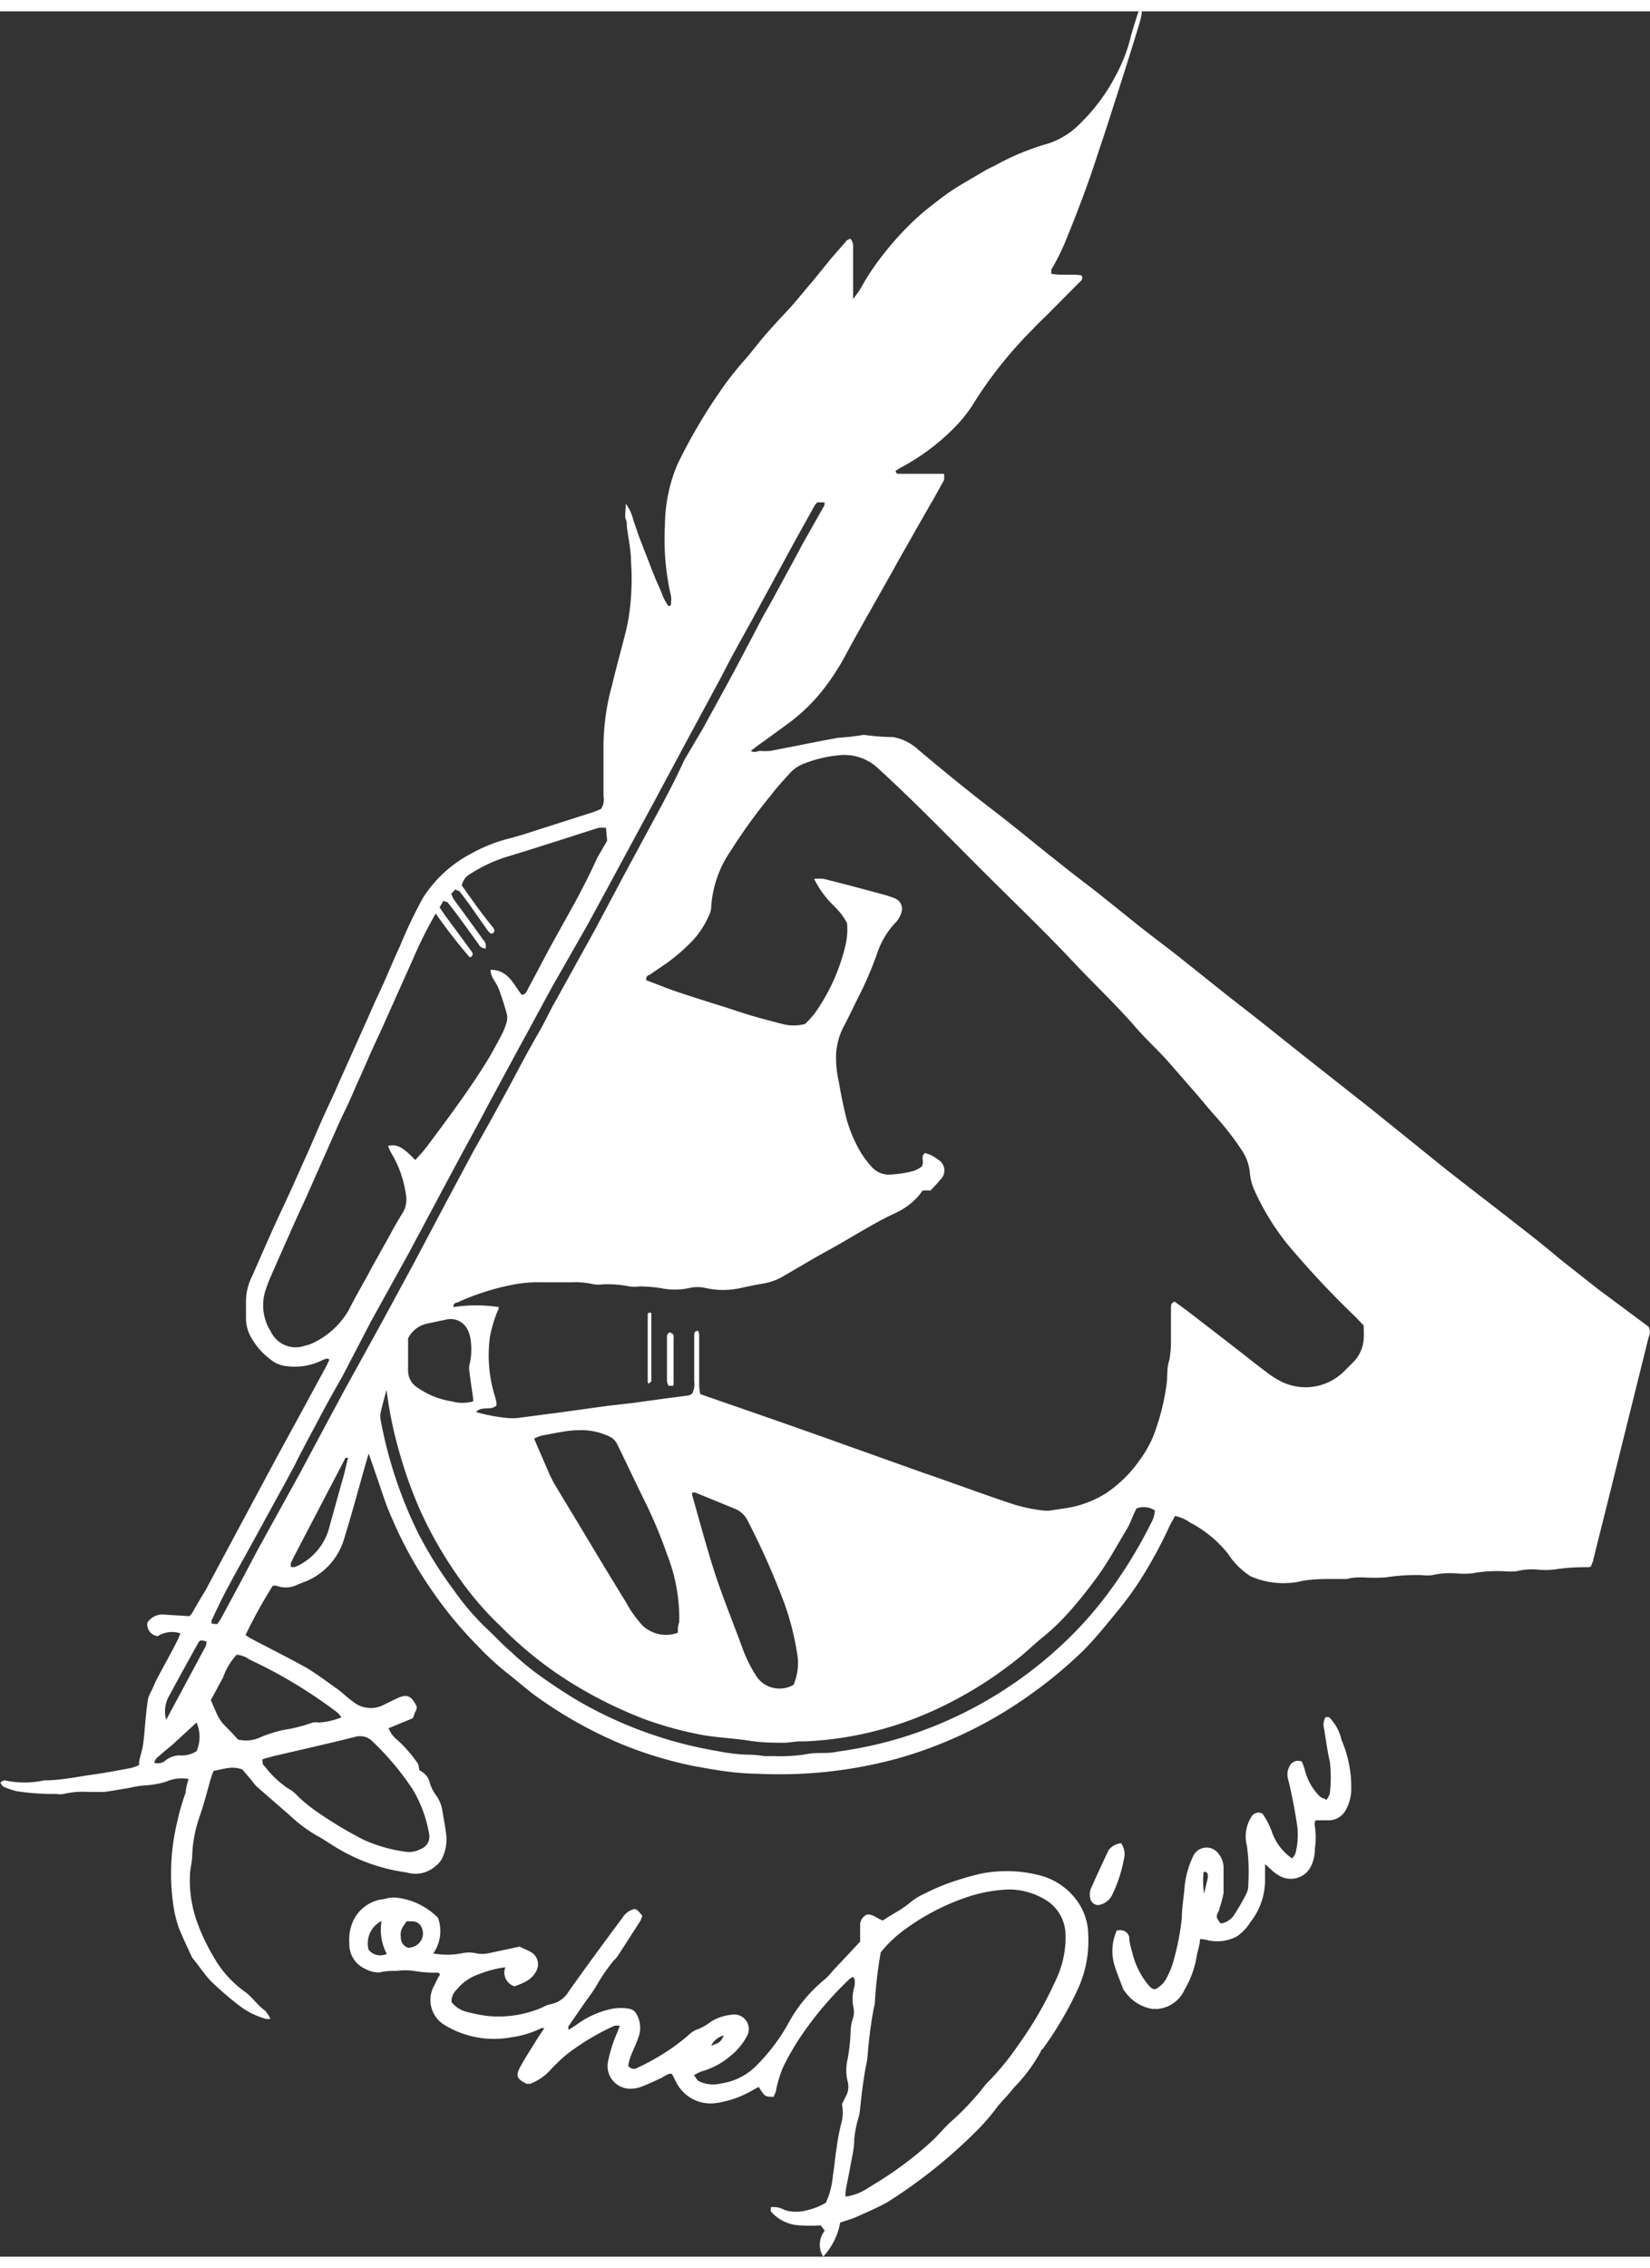
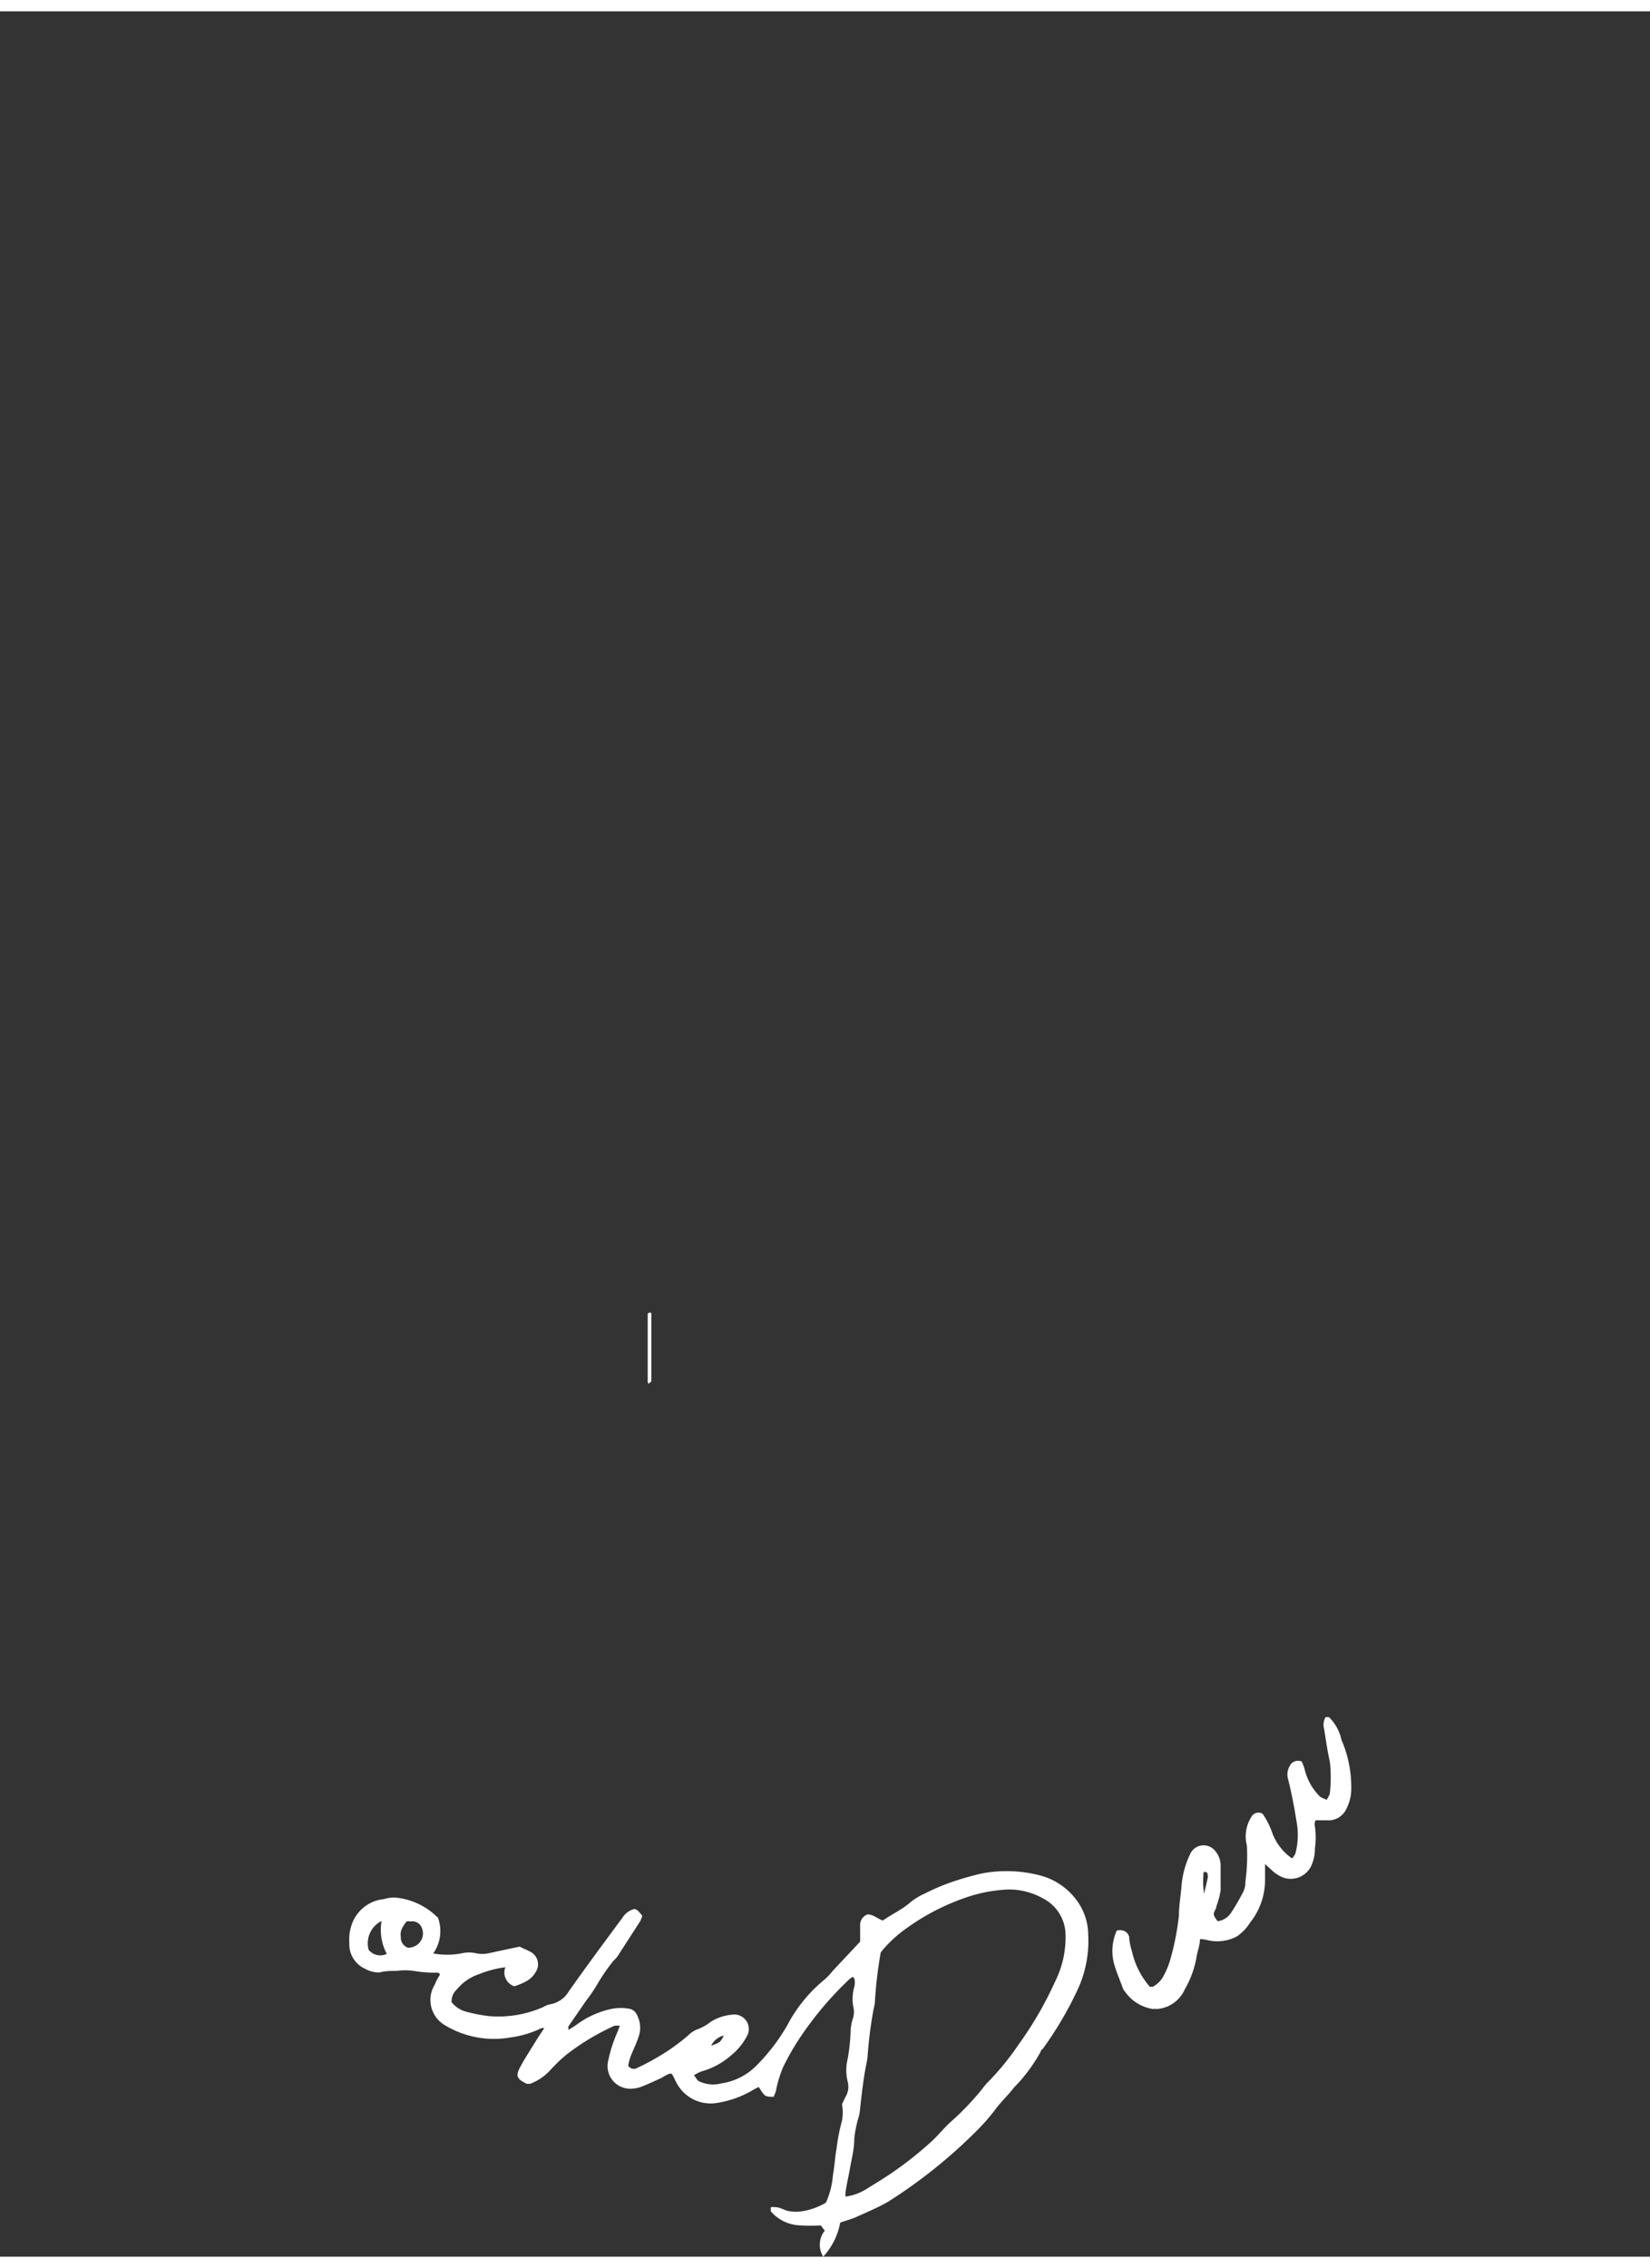
<svg xmlns="http://www.w3.org/2000/svg" viewBox="0 0 72.78 99" height="100px">
  <rect x="0" y="0" width="72.78" height="99" fill="#333333" stroke="none" />
  <defs>
    <style>.cls-1{fill:#FFFFFF;}</style>
  </defs>
  <title>RocheDieu</title>
  <g id="Calque_2" data-name="Calque 2">
    <g id="Calque_1-2" data-name="Calque 1">
-       <path class="cls-1" d="M8.32,77.94a1.66,1.66,0,0,0-1,.12,3.94,3.94,0,0,1-.91.16,4.13,4.13,0,0,0-.69.11c-.38.06-.75.13-1.13.18-.23,0-.47,0-.7,0a3.63,3.63,0,0,0-1.09.09,1.13,1.13,0,0,1-.32,0,11.1,11.1,0,0,1-1.73-.12,2.84,2.84,0,0,1-.56-.19c-.07,0-.12-.12-.16-.16S.13,78,.22,78A4,4,0,0,0,1.94,78c.76,0,1.51-.17,2.26-.27.54-.08,1.07-.18,1.6-.28a2.67,2.67,0,0,0,.33-.12c0-.26.11-.53.16-.79s.08-.65.11-1,.07-.76.13-1.13A1.46,1.46,0,0,1,6.71,74,6.38,6.38,0,0,1,7,73.38c.27-.51.55-1,.82-1.54.05-.09.08-.19.14-.32a1.16,1.16,0,0,0-1,.12.52.52,0,0,1-.46-.59.78.78,0,0,1,.74-.36l1.11.07a.77.77,0,0,0,.12-.13c.2-.35.4-.7.59-1l1.07-2,1.57-2.93c.46-.86.93-1.72,1.4-2.58l1.27-2.34c.06-.11.11-.23.16-.33-.12-.1-.2,0-.27,0a2.7,2.7,0,0,1-1.58.29,1.32,1.32,0,0,1-.75-.3,3.13,3.13,0,0,1-.87-1,1.71,1.71,0,0,1-.21-.83c0-.22,0-.44,0-.66a2.49,2.49,0,0,1,.28-1.2c.44-1,.87-2,1.31-2.93s.78-1.72,1.17-2.58c.22-.5.43-1,.65-1.49s.47-1,.7-1.54l1.29-2.88c.2-.47.42-.93.63-1.39s.5-1.17.77-1.74a20.48,20.48,0,0,1,1-2.1,5.57,5.57,0,0,1,2.09-1.94,7,7,0,0,1,1.6-.66c.58-.14,1.15-.34,1.72-.52l2.13-.68.32-.13a.74.74,0,0,0,.11-.55c0-.78,0-1.56,0-2.34A10.31,10.31,0,0,1,27,29.7c.19-.81.42-1.61.62-2.42a8.89,8.89,0,0,0,.21-1.45,10.82,10.82,0,0,0,0-1.61c0-.51-.12-1-.18-1.51,0-.11,0-.22-.05-.32s0-.39,0-.68a1.9,1.9,0,0,1,.33.7l.21.62c.08.23.17.44.25.66l.26.66c.08.22.17.44.26.66s.18.4.26.6a2.5,2.5,0,0,0,.31.61c.14,0,.12-.1.12-.16a1.26,1.26,0,0,0,0-.27,11,11,0,0,1-.27-3.13A7,7,0,0,1,29.87,20a23.82,23.82,0,0,1,1.89-3.24,14,14,0,0,1,1.07-1.37c.31-.35.59-.73.9-1.09s.65-.73,1-1.1.73-.86,1.1-1.28l.81-1,.68-.78c0-.05.11-.07.16-.11s.15.18.15.28v1.8c0,.16,0,.32,0,.58.15-.21.25-.33.33-.47a10.44,10.44,0,0,1,1-1.5,12.77,12.77,0,0,1,1.83-1.92c.37-.29.74-.59,1.12-.85s1-.61,1.49-.9c.17-.11.36-.18.54-.28a10.86,10.86,0,0,1,2.26-.93,3.44,3.44,0,0,0,1.42-.87,8.29,8.29,0,0,0,1.59-2.13,7.21,7.21,0,0,0,.64-1.61c.1-.41.23-.8.36-1.2,0,0,.07-.06.14-.12a.73.73,0,0,1,0,.25q-.06.29-.15.57c-.23.75-.46,1.49-.7,2.24-.35,1.09-.69,2.18-1.06,3.26C48,7.61,47.51,8.89,47,10.13a9.26,9.26,0,0,1-.63,1.26s0,.1,0,.18c.45.09.91,0,1.33.07.09.15,0,.23-.08.3l-1.5,1.51c-.2.19-.39.38-.58.58a18.38,18.38,0,0,0-2.66,3.36,6.43,6.43,0,0,1-.56.73,9.7,9.7,0,0,1-2.59,2l-.22.13c0,.16.11.14.19.14h1.42l.52,0a1.43,1.43,0,0,1,0,.28l-.45.81c-.42.72-.83,1.45-1.24,2.17-.22.38-.43.76-.64,1.14-.64,1.14-1.29,2.27-1.92,3.42a10.56,10.56,0,0,1-.88,1.43,8,8,0,0,1-1.84,1.83l-1,.73c-.18.12-.35.25-.55.41.17.1.29,0,.42,0a3.15,3.15,0,0,0,.43,0c1-.19,2-.4,3-.58a10.27,10.27,0,0,0,1.13-.13A10.27,10.27,0,0,0,39.4,32a2.22,2.22,0,0,1,1.11.56c1.08.91,2.17,1.8,3.29,2.66s1.92,1.54,2.89,2.3c.58.47,1.17.91,1.76,1.37l1.82,1.46c.58.46,1.18.9,1.76,1.36l1.83,1.46c.56.45,1.14.89,1.71,1.34L57.44,46l.94.74,2.13,1.68L63.71,51c.91.72,1.83,1.42,2.74,2.13S68,54.33,68.79,55l1.66,1.31L72.72,58a.53.53,0,0,1,0,.46l-1.74,7-.7,2.8c0,.08-.06.17-.09.27s-.18.06-.26.07a8.89,8.89,0,0,0-1.36.1,3.63,3.63,0,0,1-.81,0,2.86,2.86,0,0,0-.87.08,3.2,3.2,0,0,1-.54,0,6.08,6.08,0,0,0-1.41.09,3.82,3.82,0,0,1-.76,0,3.52,3.52,0,0,0-1,.08,1.61,1.61,0,0,1-.44,0,8.82,8.82,0,0,0-1.62.1,8,8,0,0,1-1,0c-.24,0-.47,0-.7.07l-.6,0c-.45,0-.9,0-1.35.08A3.62,3.62,0,0,1,55.16,69a3.35,3.35,0,0,1-1-1,5.25,5.25,0,0,0-1.67-1.37,1.8,1.8,0,0,0-.66-.29c-.1.18-.2.35-.28.53a19.66,19.66,0,0,1-1.31,2.38,14.5,14.5,0,0,1-.87,1.19c-.5.61-1,1.24-1.56,1.81a19.57,19.57,0,0,1-2.2,1.85,18.84,18.84,0,0,1-5.93,2.91,19.72,19.72,0,0,1-6.19.7A11.93,11.93,0,0,1,32,77.6c-.47-.06-.93-.15-1.39-.23a17.65,17.65,0,0,1-3.27-1,18.86,18.86,0,0,1-3.58-2c-.49-.34-.93-.75-1.4-1.11a12.72,12.72,0,0,1-1.32-1.22,17.53,17.53,0,0,1-1.91-2.3,17.77,17.77,0,0,1-1.83-3.27c-.28-.61-.47-1.25-.69-1.88-.11-.31-.21-.62-.35-1-.07.25-.12.4-.16.55-.31,1.1-.61,2.21-.95,3.3a2.91,2.91,0,0,1-1.7,1.8l-.31.12a1.14,1.14,0,0,1-.94.06.47.47,0,0,0-.17,0,22.48,22.48,0,0,0-1.2,2.17,2.13,2.13,0,0,0,.25.16c.81.43,1.62.83,2.41,1.27.48.28.93.63,1.39.95.23.17.44.38.68.55a1.24,1.24,0,0,0,1.42.12l.54-.26c.43-.2.62-.12.86.36,0,.07,0,.16-.07.24a2.43,2.43,0,0,1-.1.28l-1.07.44a1.22,1.22,0,0,0,.4.53,5.74,5.74,0,0,1,.87,1c.06.06.06.2.09.33a.8.8,0,0,1,.47.59,1.89,1.89,0,0,0,.25.49,1.55,1.55,0,0,1,.3.74c.06.36.13.72.17,1.08a1.93,1.93,0,0,1-.2,1,1,1,0,0,1-.28.32,1.33,1.33,0,0,1-1.27.28,8.09,8.09,0,0,1-3.38-1.27c-.19-.12-.37-.24-.56-.34a6.35,6.35,0,0,1-1.22-.91l-1.47-1.28A2.5,2.5,0,0,1,11.1,78l-.41-.48c-.48-.18-.86,0-1.27.06a4.34,4.34,0,0,0-.16.47c-.14.52-.27,1-.46,1.56a5.75,5.75,0,0,0-.32,1.65c0,.29-.08.57-.1.86a5.5,5.5,0,0,0,.3,2.09,9.23,9.23,0,0,0,.77,1.62,4.76,4.76,0,0,0,1.38,1.51c.32.24.53.58.86.81a1.71,1.71,0,0,1,.24.36.63.63,0,0,1-.23,0,4.54,4.54,0,0,1-.61-.24,3.7,3.7,0,0,1-.59-.38c-.4-.31-.78-.64-1.16-1A3.23,3.23,0,0,1,9,86.49c-.14-.17-.26-.35-.4-.52a1.92,1.92,0,0,1-.13-.17c-.2-.43-.4-.85-.58-1.29a5.35,5.35,0,0,1-.25-1.05,9.67,9.67,0,0,1,.16-3.56,10.13,10.13,0,0,1,.39-1.36C8.2,78.35,8.25,78.16,8.32,77.94Zm51.83-20c-.17-.17-.31-.33-.47-.48a40.31,40.31,0,0,1-2.89-3.1A10.94,10.94,0,0,1,55.34,52a2.37,2.37,0,0,1-.21-.79,2.09,2.09,0,0,0-.36-1,12.73,12.73,0,0,0-1.2-1.54c-.25-.28-.49-.58-.74-.87-.44-.5-.87-1-1.32-1.51s-1-1-1.49-1.58c-.88-1-1.82-1.88-2.71-2.83-1.11-1.18-2.27-2.3-3.42-3.44-1.73-1.71-3.41-3.47-5.21-5.11a2.17,2.17,0,0,0-1.55-.54,5.57,5.57,0,0,0-1.64.37,1.57,1.57,0,0,0-.63.41c-.29.32-.59.64-.86,1A24.35,24.35,0,0,0,32.24,37a4.91,4.91,0,0,0-.87,2.49.75.75,0,0,1-.05.26,4.07,4.07,0,0,1-.71,1.16A8.4,8.4,0,0,1,29.36,42l-.72.49c-.07,0-.16.09-.13.23.51.19,1,.4,1.57.58.8.27,1.62.51,2.43.78s1.36.4,2,.57a2,2,0,0,0,1,0,4.69,4.69,0,0,0,.42-.46,8.53,8.53,0,0,0,1.36-3,3,3,0,0,0,.07-1,3.62,3.62,0,0,0-.27-.41,4.61,4.61,0,0,0-.37-.4,4.19,4.19,0,0,1-.81-1.13,2.42,2.42,0,0,1,.42,0c.88.22,1.75.45,2.63.69a4.36,4.36,0,0,1,.51.17.49.49,0,0,1,.3.58,1.05,1.05,0,0,1-.3.52,3.65,3.65,0,0,0-.77,1.3,16.06,16.06,0,0,1-.86,2c-.21.42-.41.85-.63,1.26a3,3,0,0,0-.33,1.2A4.75,4.75,0,0,0,37,47.2c.09.54.2,1.07.33,1.6a6.19,6.19,0,0,0,.63,1.5,4.43,4.43,0,0,0,.49.65,1,1,0,0,0,.77.34,4.77,4.77,0,0,0,1.07-.16,1.28,1.28,0,0,0,.37-.2c.13-.22-.08-.43.14-.59a1.41,1.41,0,0,1,.56.28.55.55,0,0,1,.12.89c-.13.17-.29.32-.43.48l-.35,0-.2.26a3.08,3.08,0,0,1-1.06.76c-1,.47-2,1.13-3,1.67-.64.35-1.26.73-1.89,1.09a2.48,2.48,0,0,1-.81.31c-.35.06-.71.13-1.06.21a3.57,3.57,0,0,1-1.56,0,1.55,1.55,0,0,0-.71,0,3,3,0,0,1-1.29,0,7.12,7.12,0,0,0-.92-.07,1.61,1.61,0,0,1-.44,0,4.74,4.74,0,0,0-1.19-.09,1.51,1.51,0,0,1-.37,0,3.6,3.6,0,0,0-1-.09c-.44,0-.87,0-1.31,0a5.67,5.67,0,0,0-1.3.11,10.85,10.85,0,0,0-2.42.78c-.07,0-.18.05-.17.2a6.81,6.81,0,0,1,2,0c0,.12-.08.22-.11.32a5.83,5.83,0,0,0-.28,1,6.09,6.09,0,0,0,.24,2.68,1,1,0,0,1,.05.34c-.27.25-.65,0-.9.29a7.73,7.73,0,0,0,1.36.26,2.68,2.68,0,0,0,.49,0l.75-.1,1.08-.14,2.09-.29,1.14-.13,1.45-.2,1-.13a.67.67,0,0,0,.17-.08.91.91,0,0,0,.09-.55v-2c0-.08,0-.19.12-.22s.1.25.1.39v2a2.43,2.43,0,0,0,.05.4l3.43,1.19,1.9.67,4.51,1.61.41.14c1.2.42,2.39.86,3.6,1.26A7.66,7.66,0,0,0,46,66.1a1.22,1.22,0,0,0,.33,0l.53-.08a4.66,4.66,0,0,0,1.94-.69,5.67,5.67,0,0,0,1.49-1.48,4.89,4.89,0,0,0,.57-1,10.3,10.3,0,0,0,.59-2.26c.06-.38,0-.76.13-1.13a4.43,4.43,0,0,0,.07-.81V57.17c0-.11,0-.22.16-.28l.55.4,2.28,1.76c.4.31.79.63,1.2.93a3.76,3.76,0,0,0,.59.39A2.41,2.41,0,0,0,59.25,60l.46-.46a1.58,1.58,0,0,0,.44-1C60.17,58.33,60.15,58.11,60.15,57.89ZM19.22,39.78a18.14,18.14,0,0,0-1,2c-.45,1-.86,1.92-1.29,2.88-.23.52-.47,1-.7,1.54s-.45,1-.68,1.54-.48,1-.71,1.54l-1.33,3c-.22.48-.44.95-.65,1.43s-.52,1.16-.77,1.74c-.13.29-.25.57-.35.86a2.14,2.14,0,0,0,.2,1.89,1.21,1.21,0,0,0,1.52.63,1.24,1.24,0,0,0,.31-.1,3.57,3.57,0,0,0,1.62-1.48c.31-.63.68-1.23,1-1.85l.56-1c.26-.46.5-.93.78-1.37a1.17,1.17,0,0,0,.17-.89,4.81,4.81,0,0,0-.63-1.78,1.75,1.75,0,0,1-.15-.34c.4-.08.64.05,1.2.63.17-.2.36-.39.52-.61.89-1.19,1.78-2.38,2.57-3.64.26-.41.49-.85.72-1.28a3,3,0,0,0,.22-.56.78.78,0,0,0,0-.37c-.1-.37-.22-.73-.35-1.09-.08-.2-.22-.38-.31-.57a.93.93,0,0,1-.05-.27c.77,0,1,.63,1.37,1.1.2,0,.24-.2.31-.32.31-.57.61-1.15.92-1.73l1.11-2c.35-.65.69-1.31,1-2l.43-.74L26.73,36a1.66,1.66,0,0,0-.33,0c-1.38.44-2.76.89-4.15,1.31a6.61,6.61,0,0,0-1.47.7.76.76,0,0,0-.41.53l.39.55c.31.44.64.88,1,1.32.06.09.09.21-.09.26a.45.45,0,0,1-.15-.13l-.78-1.11c-.16-.22-.32-.44-.49-.65,0,0-.09,0-.16-.07l-.19.2c.05.09.07.18.12.25.43.59.86,1.17,1.28,1.76a.41.41,0,0,1,.12.4.34.34,0,0,1-.31-.19L20.29,40c-.18-.25-.37-.49-.56-.73,0,0-.1,0-.17-.06l-.17.3c.13.19.25.37.38.54.33.45.67.9,1,1.36.06.08.14.18,0,.29l-.06,0A23.94,23.94,0,0,1,19.22,39.78Zm-2.17,21c-.11.4-.19.7-.26,1a.92.92,0,0,0,0,.33,19.27,19.27,0,0,0,1.66,5A17.86,17.86,0,0,0,20,69.59a11.57,11.57,0,0,0,1.48,1.73c.36.33.69.7,1.05,1a12.27,12.27,0,0,0,1.11.94c.56.41,1.13.79,1.72,1.15a18.27,18.27,0,0,0,6.3,2.3,7.86,7.86,0,0,0,1.46.16,4.07,4.07,0,0,1,.59.06c.14,0,.29,0,.43,0a7.16,7.16,0,0,0,1.46-.09c.44-.09.9,0,1.35-.11a17.73,17.73,0,0,0,3-.67,18.18,18.18,0,0,0,6.64-3.81,16.72,16.72,0,0,0,2.24-2.44,20.34,20.34,0,0,0,1.94-3.15,1.22,1.22,0,0,0,.17-.56.88.88,0,0,0-.81-.09c-.06.12-.13.26-.19.41s-.14.34-.23.49c-.44.73-.84,1.48-1.35,2.17s-1,1.3-1.6,1.92a11.15,11.15,0,0,1-.89.79c-.29.25-.57.51-.86.75A17.52,17.52,0,0,1,41,75a15.35,15.35,0,0,1-5.47,1.28l-.32,0-.54.06c-.54,0-1.08,0-1.62-.09s-1.33-.13-2-.24a16,16,0,0,1-2.57-.69,18.93,18.93,0,0,1-3-1.45,16.69,16.69,0,0,1-3.14-2.41l-.62-.61a14.62,14.62,0,0,1-1.58-1.93,17.77,17.77,0,0,1-1.63-2.88,19.68,19.68,0,0,1-.94-2.67A17.59,17.59,0,0,1,17.05,60.78ZM29.9,71.49c0-.18,0-.32.06-.46a7.64,7.64,0,0,0-.54-3,20.34,20.34,0,0,0-1-2.38c-.41-.83-.8-1.67-1.21-2.5a.72.72,0,0,0-.25-.27,2.82,2.82,0,0,0-1.42-.32c-.54,0-1.07.14-1.61.23a1.66,1.66,0,0,0-.37.14c.23.55.46,1.06.68,1.58.07.14.14.29.22.43l1.07,1.77c.69,1.15,1.38,2.3,2.09,3.45a5,5,0,0,0,.71,1A1.51,1.51,0,0,0,29.9,71.49ZM9.58,71.11a2.44,2.44,0,0,0,.16-.23l.93-1.73c.29-.54.57-1.09.87-1.63l1.71-3.1,1.07-2c.27-.51.54-1,.82-1.53l1.71-3.1,1.35-2.49,1.59-3,1.07-2L21.59,49c.39-.71.79-1.43,1.17-2.15s.65-1.21,1-1.82.51-1,.77-1.44l1.71-3.09L27.57,38l1.62-3c.35-.66.69-1.32,1-2L31,31.63l1.15-2.1c.34-.62.66-1.25,1-1.88.25-.48.51-1,.77-1.43l1.3-2.39.15-.29,1-1.77s0-.06,0-.12l-.32,0-.1.11c-.42.76-.85,1.52-1.26,2.28s-.92,1.69-1.38,2.54-1,1.78-1.45,2.68l-1.5,2.78-1.54,2.87-1.53,2.83c-.46.86-.93,1.72-1.4,2.58L24.36,43c-.48.88-.95,1.76-1.43,2.63l-1.4,2.59c-.52,1-1.05,1.94-1.57,2.92l-1.07,2c-.27.52-.54,1-.82,1.54l-1.71,3.09L15.2,60l-.1.19c-.34.6-.68,1.2-1,1.81S13.35,63.39,13,64.1c-.23.43-.46.86-.7,1.29l-1.15,2.1c-.4.73-.81,1.45-1.2,2.19-.22.42-.42.85-.62,1.27,0,0,0,.07,0,.14Zm2,6c0,.11,0,.21.09.26a4.24,4.24,0,0,0,1.06,1,1.53,1.53,0,0,1,.42.34,7.12,7.12,0,0,0,1,.79A18.33,18.33,0,0,0,16,80.6a6.58,6.58,0,0,0,1.92.55,1.07,1.07,0,0,0,.63-.12.59.59,0,0,0,.37-.71,5.64,5.64,0,0,0-.72-1.93,12.31,12.31,0,0,0-1.74-2.08.78.78,0,0,0-.83-.22c-1.2.3-2.4.57-3.6.85C11.87,77,11.72,77,11.54,77.1ZM35,73.79a2.4,2.4,0,0,0,.16-1.39,12,12,0,0,0-.56-2.2A33.47,33.47,0,0,0,33,66.59a1.08,1.08,0,0,0-.57-.56l-1.76-.72a.68.68,0,0,0-.14,0s0,.08,0,.11c.35,1.22.67,2.44,1.07,3.65.34,1,.77,2.07,1.15,3.1a5.94,5.94,0,0,0,.63,1.26,1.22,1.22,0,0,0,.39.36A1.25,1.25,0,0,0,35,73.79ZM10.5,76.2a1.53,1.53,0,0,0,1.05-.13,6.64,6.64,0,0,1,.93-.29,6.62,6.62,0,0,0,1.31-.33.8.8,0,0,1,.27,0,3.14,3.14,0,0,0,1-.23,1.08,1.08,0,0,0-.19-.22A21.24,21.24,0,0,0,11,72.67a1.09,1.09,0,0,0-.56-.21,2.79,2.79,0,0,0-.6,1l-.54,1c.11.25.19.45.28.64a2.3,2.3,0,0,0,.23.37C10,75.68,10.25,75.91,10.5,76.2ZM18,58.51c0,.44,0,1,0,1.45a.88.88,0,0,0,.43.73,3.57,3.57,0,0,0,1.5.6,1.77,1.77,0,0,0,.94,0c0-.05,0-.09,0-.12-.05-.4-.12-.79-.16-1.18a.69.69,0,0,1,0-.32,2.89,2.89,0,0,0,.06-1,1.44,1.44,0,0,0-.14-.53.83.83,0,0,0-.94-.46l-.85.18A1.23,1.23,0,0,0,18,58.51Zm-2.62,5.27-.14,0L13,68.07c-.06.11-.11.23-.17.34a.36.36,0,0,0,0,.11.26.26,0,0,0,0,.07.63.63,0,0,0,.19,0,2.63,2.63,0,0,0,1.52-1.8c.17-.63.35-1.25.52-1.88C15.18,64.54,15.25,64.19,15.35,63.78ZM8.67,76.71a1.58,1.58,0,0,0,0-1.26l-1.09,1-.33.27c-.12.11-.25.21-.36.32a.6.6,0,0,0-.09.18.51.51,0,0,0,.49-.09A1,1,0,0,1,8,76.9,1.16,1.16,0,0,0,8.67,76.71Zm.44-4.83c-.26-.08-.3-.08-.4.12-.43.77-.86,1.55-1.28,2.33a1.38,1.38,0,0,0-.1,1l1.75-3.26A.71.71,0,0,0,9.11,71.88Z" />
      <path class="cls-1" d="M30.61,91c.09.11.13.21.21.26a1.45,1.45,0,0,0,1,.1,2.73,2.73,0,0,0,1.49-.73,8.45,8.45,0,0,0,1.42-1.84,6.51,6.51,0,0,1,1.63-2,2.75,2.75,0,0,0,.37-.39l1.21-1.29c0-.22,0-.45,0-.69a.5.5,0,0,1,.32-.51c.27,0,.43.18.68.27.38-.27.83-.47,1.2-.79a2.71,2.71,0,0,1,.65-.4,9.54,9.54,0,0,1,1.14-.49,13,13,0,0,1,1.35-.39,5.81,5.81,0,0,1,2.59.08,2.9,2.9,0,0,1,1.63,1.11A2.57,2.57,0,0,1,48,84.81a5.09,5.09,0,0,1-.45,2.38,15.85,15.85,0,0,1-1.57,2.67s-.06,0-.07.09a7.16,7.16,0,0,1-1.19,1.6c-.24.32-.54.59-.78.91a8.86,8.86,0,0,1-.87,1,22.53,22.53,0,0,1-3.9,3.12c-.45.26-.94.46-1.42.68-.21.09-.44.15-.69.24A3,3,0,0,1,36.31,99a1,1,0,0,1,.07-1.15l-.18-.23a6.78,6.78,0,0,1-.91,0A1.77,1.77,0,0,1,34,97a1.27,1.27,0,0,1,0-.18.8.8,0,0,1,.22,0c.19,0,.38.14.57.17a1.74,1.74,0,0,0,.64,0,3,3,0,0,0,1-.37,3.66,3.66,0,0,0,.31-1.21c.07-.39.09-.79.16-1.18a8.9,8.9,0,0,1,.24-1.23,2,2,0,0,0,0-.72c.05-.11.11-.24.18-.37a.86.86,0,0,0,.07-.63,2.07,2.07,0,0,1,0-1,8.41,8.41,0,0,0,.13-1.23,1.92,1.92,0,0,1,.11-.58,1,1,0,0,0,0-.53,1.91,1.91,0,0,1,.06-.86.91.91,0,0,0,0-.33s0,0-.07-.09a1,1,0,0,0-.17.12,15.16,15.16,0,0,0-2.08,2.44,11,11,0,0,0-.84,1.45,5.71,5.71,0,0,0-.29.94c0,.11-.08.23-.11.34-.39,0-.39,0-.66-.43a2.26,2.26,0,0,0-.22.11,4.46,4.46,0,0,1-1.68.6,1.7,1.7,0,0,1-1.67-.79c-.09-.15-.16-.31-.24-.46s-.37.09-.53.16-.53.25-.8.35a1.23,1.23,0,0,1-.42.1,1,1,0,0,1-1.08-1.24,6,6,0,0,1,.4-1.24l.11-.29a.86.86,0,0,0-.24,0A10.57,10.57,0,0,0,25,90.08a7.27,7.27,0,0,0-.75.72,2.33,2.33,0,0,1-.87.58c-.07,0-.11,0-.14,0-.44-.21-.51-.34-.29-.75s.49-.81.73-1.21l.33-.5c-.06,0-.1,0-.12,0a4.39,4.39,0,0,1-1.35.41,4.18,4.18,0,0,1-2.89-.52A1.29,1.29,0,0,1,19.18,87a2.1,2.1,0,0,1,.22-.42c0-.13-.15-.1-.24-.1a5.59,5.59,0,0,1-.91-.08,2.76,2.76,0,0,0-.76,0c-.25,0-.5,0-.76.07a1.25,1.25,0,0,1-.62-.16,1.18,1.18,0,0,1-.7-1.14,2,2,0,0,1,.18-1,1.69,1.69,0,0,1,1.22-.92c.12,0,.24-.06.37-.07a1.2,1.2,0,0,1,.38,0,3.05,3.05,0,0,1,1.76.88,1.71,1.71,0,0,1-.21,1.57,3.38,3.38,0,0,0,1.23,0,1.46,1.46,0,0,1,.69,0,1.3,1.3,0,0,0,.48,0l1.41-.3c.15.08.32.14.48.23a.62.62,0,0,1,.23.89c-.17.29-.39.44-.94.63a.64.64,0,0,1-.4-.84,4.71,4.71,0,0,0-1.15.3,2.14,2.14,0,0,0-1,.69.68.68,0,0,0-.22.55,1.23,1.23,0,0,0,.61.41,6.94,6.94,0,0,0,1,.2,4.88,4.88,0,0,0,2.44-.4.91.91,0,0,1,.31-.12,1.18,1.18,0,0,0,.81-.57c.77-1.09,1.57-2.17,2.37-3.25a.88.88,0,0,1,.52-.38.42.42,0,0,1,.14.06,2.41,2.41,0,0,1,.21.24,1.77,1.77,0,0,1-.08.22l-1,1.55c-.07.11-.18.19-.25.29a8,8,0,0,0-.62.9,6.3,6.3,0,0,1-.51.76l-.8,1.16s0,.07,0,.15a3.84,3.84,0,0,0,.42-.27A4,4,0,0,1,27,88.07a2.14,2.14,0,0,1,.76,0,.45.45,0,0,1,.33.26,1.21,1.21,0,0,1,.07,1c-.08.24-.19.47-.29.71a2.21,2.21,0,0,0-.16.54.29.29,0,0,0,.41.09,9.84,9.84,0,0,0,.91-.48,8.93,8.93,0,0,0,1.33-.95,1.11,1.11,0,0,1,.45-.28,2.29,2.29,0,0,0,.56-.33,2.17,2.17,0,0,1,.92-.3.64.64,0,0,1,.66.94,2.75,2.75,0,0,1-.72.87,3.32,3.32,0,0,1-1.28.69A2,2,0,0,0,30.61,91Zm6.69,5.35a2.28,2.28,0,0,0,.93-.34l.37-.23A15.75,15.75,0,0,0,41,94c.37-.32.67-.72,1-1a12,12,0,0,0,1.06-1.08c.2-.21.35-.46.56-.66a11.66,11.66,0,0,0,1.3-1.6,16,16,0,0,0,1.61-2.77,4.37,4.37,0,0,0,.47-2.1,1.83,1.83,0,0,0-1-1.59,3.09,3.09,0,0,0-1.51-.39,6.5,6.5,0,0,0-1.81.33A10,10,0,0,0,40,84.51a5.56,5.56,0,0,0-1.15,1.07,18.24,18.24,0,0,0-.26,2.21,1.32,1.32,0,0,1-.05.26,18.55,18.55,0,0,0-.27,2.1,3.07,3.07,0,0,1-.07.42c-.12.63-.19,1.25-.26,1.88a1.94,1.94,0,0,1-.09.48,4.61,4.61,0,0,0-.17.9c0,.42-.11.83-.18,1.23s-.14.68-.19,1A1,1,0,0,0,37.3,96.37ZM18,85.38a.69.69,0,0,0,.47-.19.62.62,0,0,0,.13-.7.44.44,0,0,0-.48-.27.53.53,0,0,0-.19,0c-.24.33-.28.44-.25.7A.47.47,0,0,0,18,85.38ZM16.83,84.2a1.1,1.1,0,0,0-.57,1.27.66.66,0,0,0,.8.18A2.28,2.28,0,0,1,16.83,84.2Zm14.54,5.5c.4-.15.4-.15.56-.45A.81.81,0,0,0,31.37,89.7Z" />
-       <path class="cls-1" d="M55.8,81.69v.67a3,3,0,0,1-.66,1.91,2,2,0,0,1-.6.62,1.86,1.86,0,0,1-1.37.13L53,85l-.07,0c0,.26-.11.52-.15.78a4.24,4.24,0,0,1-.52,1.43,1.45,1.45,0,0,1-1.23.87.69.69,0,0,0-.18,0,1.84,1.84,0,0,1-1.23-.77.42.42,0,0,1-.09-.14c-.11-.31-.24-.61-.34-.92a2.2,2.2,0,0,1,.07-1.63.59.59,0,0,1,.27,0,.38.38,0,0,1,.28.3c0,.23.08.47.14.7a3.51,3.51,0,0,0,.77,1.48l.13.1a.68.68,0,0,0,.13,0,1.17,1.17,0,0,0,.5-.53,3.46,3.46,0,0,0,.25-.6,11.57,11.57,0,0,0,.4-2c0-.41.07-.82.11-1.24a4,4,0,0,1,.4-1.51.65.65,0,0,1,1.09-.11,1,1,0,0,1,.24.6c0,.38,0,.76,0,1.14a3.42,3.42,0,0,1-.18.68c0,.1-.08.2-.11.3s0,.17.16.38a.84.84,0,0,0,.61-.4,10,10,0,0,0,.52-.9.86.86,0,0,0,.09-.42A8.6,8.6,0,0,0,55,80.88a1.61,1.61,0,0,1,.19-1.26.36.36,0,0,1,.5-.15,3.39,3.39,0,0,1,.43.85,2.37,2.37,0,0,0,.87,1.12.72.72,0,0,0,.15-.22,3.18,3.18,0,0,0,.06-1.34c-.1-.64-.22-1.28-.38-1.92a.74.74,0,0,1,.06-.58.41.41,0,0,1,.54-.21,2.41,2.41,0,0,1,.15.43,2.49,2.49,0,0,0,.61,1.07c.06.09.21.12.34.19.06-.13.14-.22.14-.31a6.17,6.17,0,0,0,0-1.36c-.11-.48-.18-1-.25-1.44a.68.68,0,0,1,.06-.54h.15a2,2,0,0,1,.55,1,5.26,5.26,0,0,1,.43,2.28,1.94,1.94,0,0,1-.22.78.86.86,0,0,1-.84.49c-.15,0-.29,0-.43,0s-.06,0-.11.07a.46.46,0,0,0,0,.2A3.51,3.51,0,0,1,58,81a1.85,1.85,0,0,1-.15.74,1,1,0,0,1-1.49.42C56.18,82.06,56.05,81.91,55.8,81.69ZM53.11,83c.07-.31.12-.5.16-.69a.21.21,0,0,0,0-.11c0-.09,0-.18-.18-.16A4,4,0,0,0,53.11,83Z" />
-       <path class="cls-1" d="M49.45,80.77a.84.84,0,0,1,.12.72A6,6,0,0,1,49.08,83a.82.82,0,0,1-.65.5.37.37,0,0,1-.33-.26.75.75,0,0,1,0-.42c.25-.58.52-1.15.79-1.73A.79.79,0,0,1,49.45,80.77Z" />
-       <path class="cls-1" d="M29.7,60.6h-.21a.6.6,0,0,1-.07-.2c0-.66,0-1.31,0-2,0-.05.05-.09.07-.13s.19,0,.22.11a1.64,1.64,0,0,1,0,.22v1.69A1.86,1.86,0,0,1,29.7,60.6Z" />
+       <path class="cls-1" d="M55.8,81.69v.67a3,3,0,0,1-.66,1.91,2,2,0,0,1-.6.62,1.86,1.86,0,0,1-1.37.13L53,85l-.07,0c0,.26-.11.52-.15.78a4.24,4.24,0,0,1-.52,1.43,1.45,1.45,0,0,1-1.23.87.69.69,0,0,0-.18,0,1.84,1.84,0,0,1-1.23-.77.42.42,0,0,1-.09-.14c-.11-.31-.24-.61-.34-.92a2.2,2.2,0,0,1,.07-1.63.59.59,0,0,1,.27,0,.38.38,0,0,1,.28.3c0,.23.08.47.14.7a3.51,3.51,0,0,0,.77,1.48a.68.68,0,0,0,.13,0,1.17,1.17,0,0,0,.5-.53,3.46,3.46,0,0,0,.25-.6,11.57,11.57,0,0,0,.4-2c0-.41.07-.82.11-1.24a4,4,0,0,1,.4-1.51.65.65,0,0,1,1.09-.11,1,1,0,0,1,.24.6c0,.38,0,.76,0,1.14a3.42,3.42,0,0,1-.18.68c0,.1-.08.2-.11.3s0,.17.16.38a.84.84,0,0,0,.61-.4,10,10,0,0,0,.52-.9.86.86,0,0,0,.09-.42A8.6,8.6,0,0,0,55,80.88a1.61,1.61,0,0,1,.19-1.26.36.36,0,0,1,.5-.15,3.39,3.39,0,0,1,.43.85,2.37,2.37,0,0,0,.87,1.12.72.72,0,0,0,.15-.22,3.18,3.18,0,0,0,.06-1.34c-.1-.64-.22-1.28-.38-1.92a.74.74,0,0,1,.06-.58.41.41,0,0,1,.54-.21,2.41,2.41,0,0,1,.15.43,2.49,2.49,0,0,0,.61,1.07c.06.09.21.12.34.19.06-.13.14-.22.14-.31a6.17,6.17,0,0,0,0-1.36c-.11-.48-.18-1-.25-1.44a.68.68,0,0,1,.06-.54h.15a2,2,0,0,1,.55,1,5.26,5.26,0,0,1,.43,2.28,1.94,1.94,0,0,1-.22.78.86.86,0,0,1-.84.49c-.15,0-.29,0-.43,0s-.06,0-.11.07a.46.46,0,0,0,0,.2A3.51,3.51,0,0,1,58,81a1.85,1.85,0,0,1-.15.74,1,1,0,0,1-1.49.42C56.18,82.06,56.05,81.91,55.8,81.69ZM53.11,83c.07-.31.12-.5.16-.69a.21.21,0,0,0,0-.11c0-.09,0-.18-.18-.16A4,4,0,0,0,53.11,83Z" />
      <path class="cls-1" d="M28.65,57.37s.08,0,.08.05v3s-.05,0-.08.06-.08,0-.08-.06v-3S28.62,57.38,28.65,57.37Z" />
    </g>
  </g>
</svg>